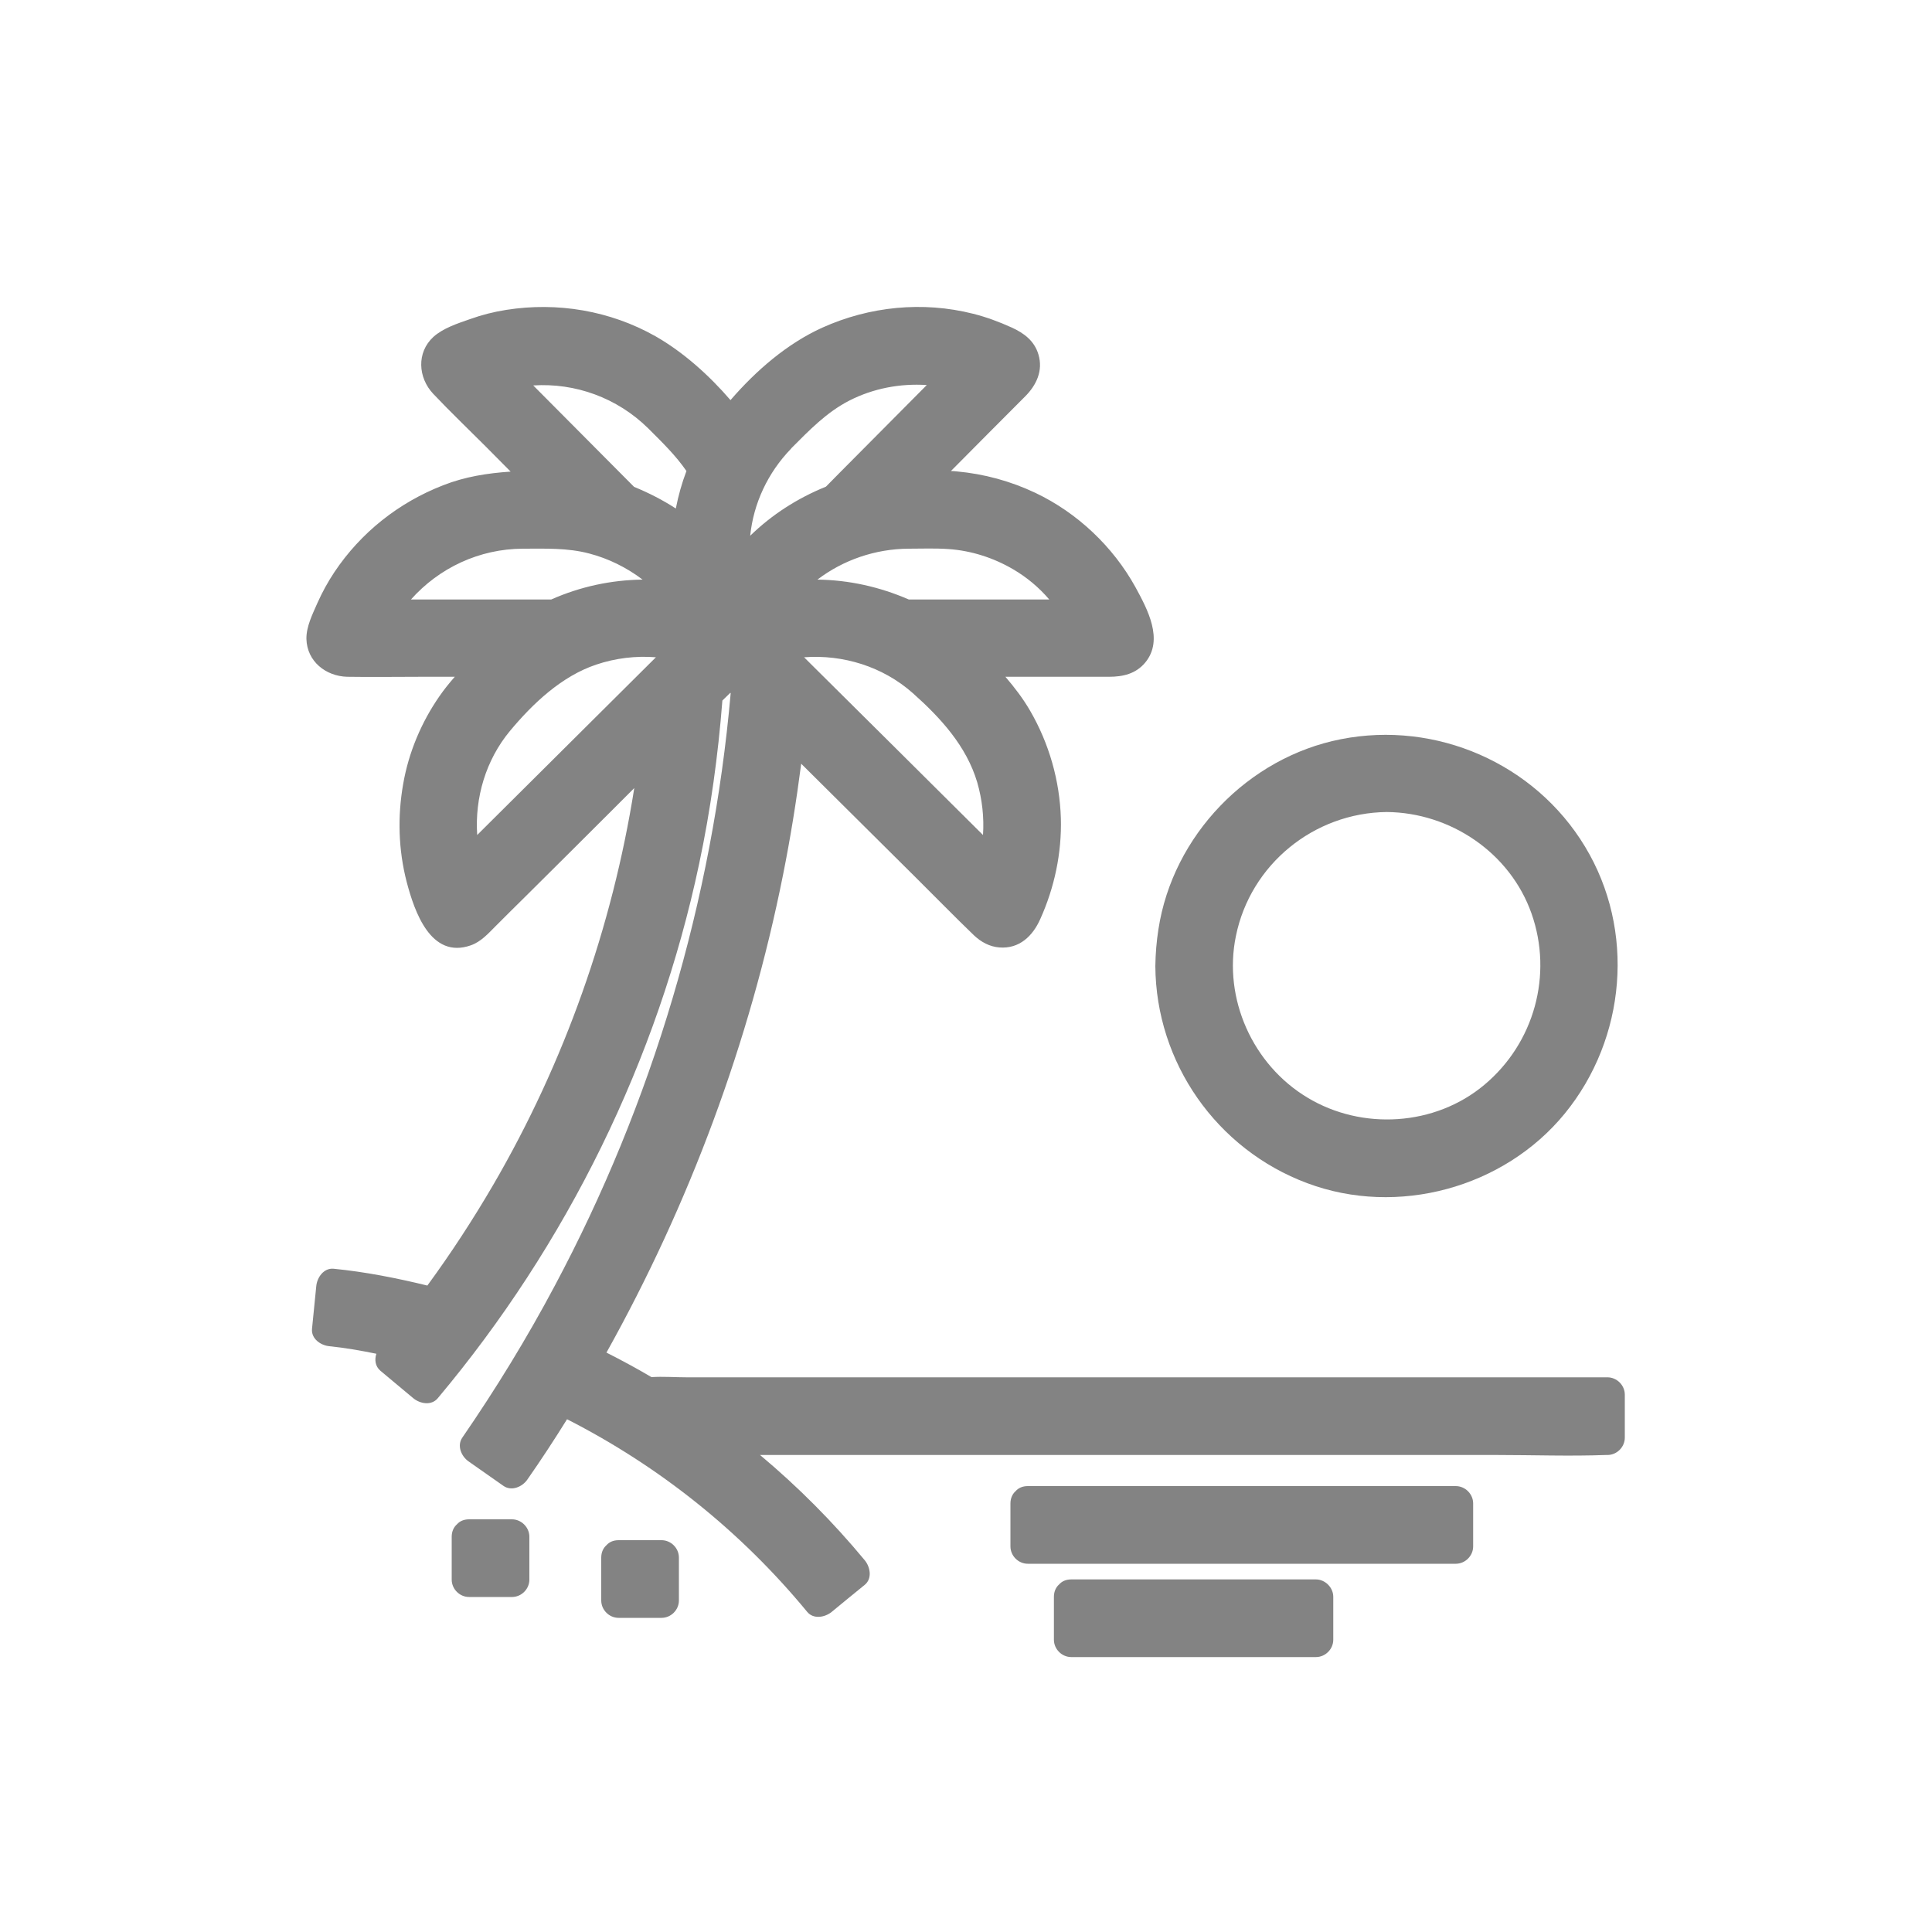
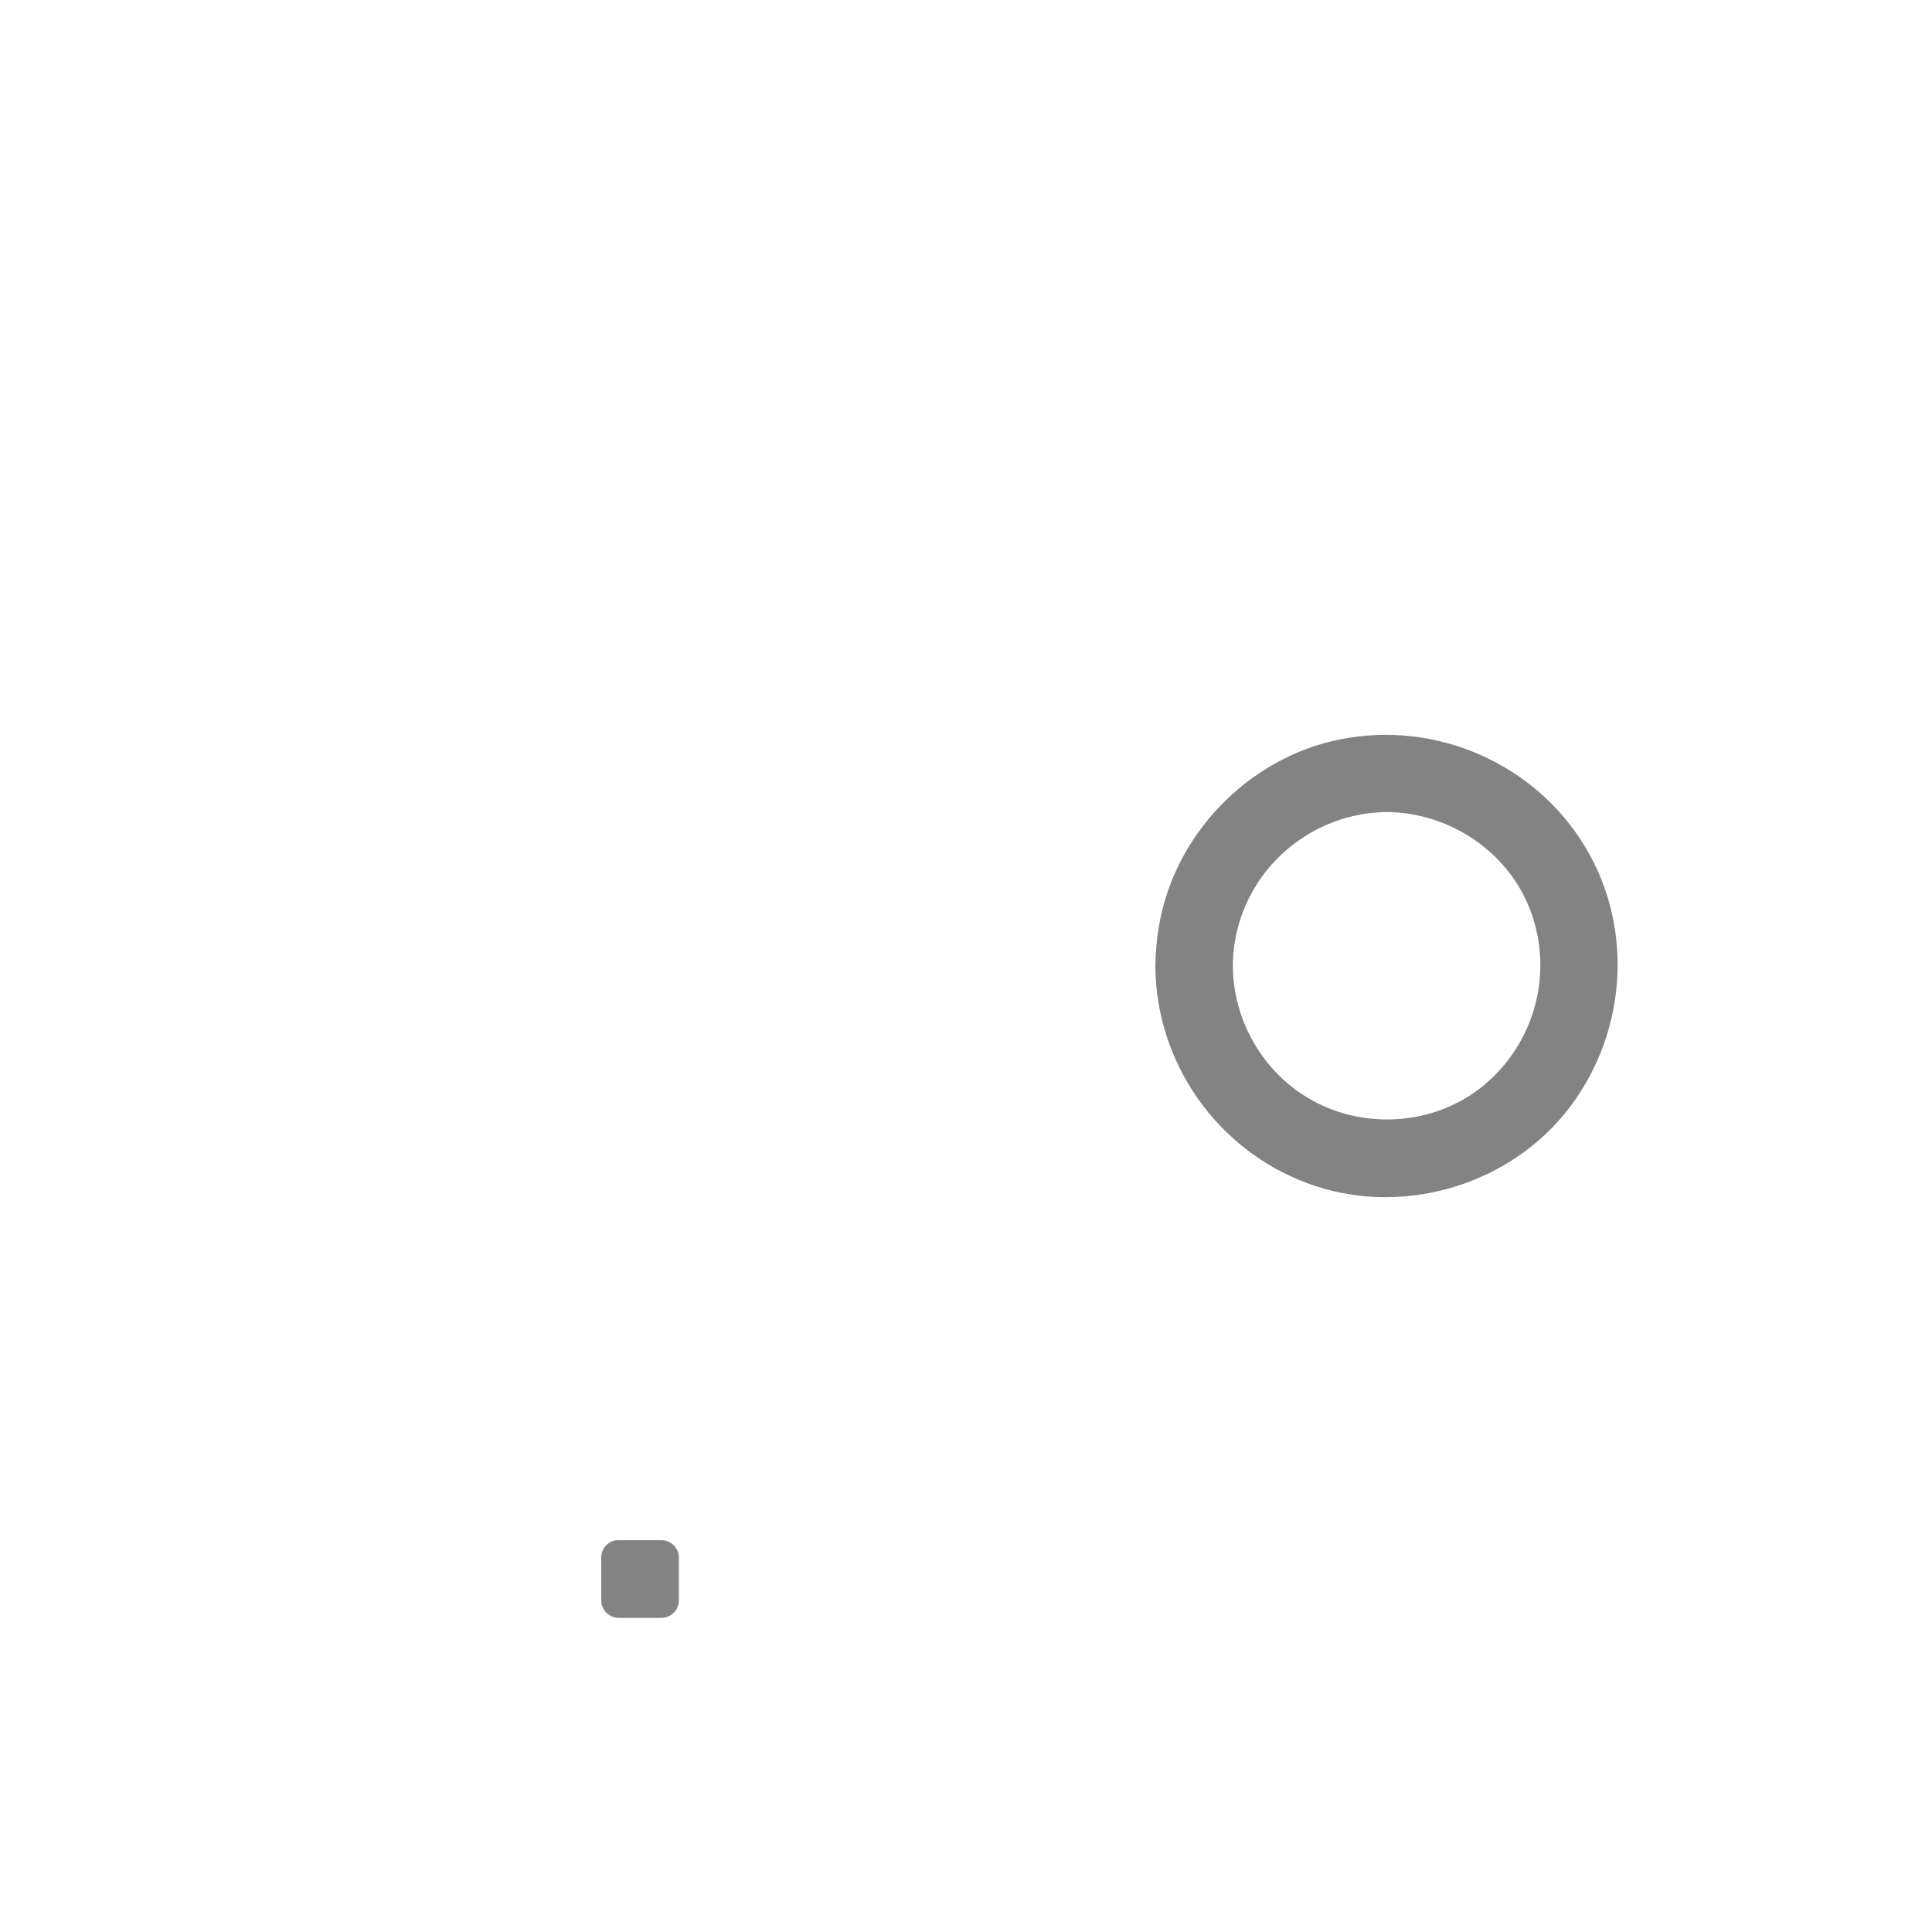
<svg xmlns="http://www.w3.org/2000/svg" version="1.1" id="Layer_1" x="0px" y="0px" viewBox="0 0 1000 1000" style="enable-background:new 0 0 1000 1000;" xml:space="preserve">
  <style type="text/css">
	.st0{fill:#838383;}
</style>
  <g id="beach">
    <path class="st0" d="M676.6,612.4c46.7,17.5,101.8,2.5,133.3-36c31.8-38.9,36.7-94.9,10.5-138.2c-26-43.1-77.1-65.3-126.3-55.6   c-48.1,9.4-87.1,49.9-94.5,98.4c-1,6.3-1.5,12.6-1.6,19C598.3,550,629.7,594.9,676.6,612.4z M717.8,420.3   c33,0.3,63.8,21.1,74.9,52.5c11.2,31.8,1.4,67.1-24.4,88.7c-25.5,21.4-63.3,23.7-91.6,6.6c-28.3-17-43.7-51.2-37-83.6   C647.2,447.5,680,420.7,717.8,420.3z" />
-     <path class="st0" d="M681.1,817.5c-36.9,0-73.9,0-110.8,0c-5.3,0-10.5,0-15.8,0c-2.8,0-4.9,1-6.3,2.6c-1.6,1.4-2.7,3.6-2.7,6.4   c0,7.4,0,14.8,0,22.2c0,4.9,4.1,9,9,9c36.9,0,73.9,0,110.8,0c5.3,0,10.5,0,15.8,0c4.9,0,9-4.1,9-9c0-7.4,0-14.8,0-22.2   C690.1,821.7,685.9,817.5,681.1,817.5z" />
-     <path class="st0" d="M753.5,769.2c-25,0-50,0-74.9,0c-39.8,0-79.6,0-119.3,0c-9.1,0-18.2,0-27.3,0c-2.8,0-4.9,1-6.3,2.6   c-1.6,1.4-2.7,3.6-2.7,6.4c0,7.4,0,14.8,0,22.2c0,4.9,4.1,9,9,9c25,0,50,0,74.9,0c39.8,0,79.6,0,119.3,0c9.1,0,18.2,0,27.3,0   c4.9,0,9-4.1,9-9c0-7.4,0-14.8,0-22.2C762.5,773.3,758.4,769.2,753.5,769.2z" />
    <path class="st0" d="M342.4,797.2c-7.4,0-14.8,0-22.2,0c-2.8,0-4.9,1-6.3,2.6c-1.6,1.4-2.7,3.6-2.7,6.4c0,7.4,0,14.8,0,22.2   c0,4.9,4.1,9,9,9c7.4,0,14.8,0,22.2,0c4.9,0,9-4.1,9-9c0-7.4,0-14.8,0-22.2C351.4,801.3,347.3,797.2,342.4,797.2z" />
-     <path class="st0" d="M265,786.4c-7.4,0-14.8,0-22.2,0c-2.8,0-4.9,1-6.3,2.6c-1.6,1.4-2.7,3.6-2.7,6.4c0,7.4,0,14.8,0,22.2   c0,4.9,4.1,9,9,9c7.4,0,14.8,0,22.2,0c4.9,0,9-4.1,9-9c0-7.4,0-14.8,0-22.2C274,790.5,269.8,786.4,265,786.4z" />
-     <path class="st0" d="M832,712.9c-16.6,0-33.1,0-49.7,0c-39.4,0-78.8,0-118.2,0c-48,0-96,0-144,0c-41.3,0-82.7,0-124,0   c-13.6,0-27.2,0-40.8,0c-5.9,0-12.2-0.5-18.1-0.1c-7.6-4.5-15.4-8.7-23.3-12.7c43-77.1,74.1-160.7,91.4-247.3   c3.8-19,6.9-38.2,9.4-57.5c19.7,19.6,39.5,39.2,59.2,58.8c10.1,10,20,20.2,30.2,30c3.7,3.5,8.1,5.9,13.2,6.3   c10.3,0.8,17.2-5.9,21.1-14.6c7.4-16.4,11.2-34.3,10.7-52.3c-0.6-19.5-6.1-38.7-15.9-55.6c-3.7-6.4-8.1-12.1-12.8-17.6   c17.9,0,35.8,0,53.6,0c7.2,0,13.9-1.5,18.8-7.4c9.7-11.8,1.1-27.6-5.1-39c-11.6-21-30.1-38.5-51.8-48.8   c-12.9-6.1-26.5-9.8-40.7-11.1c-1-0.1-2-0.2-3-0.2c12.8-12.9,25.6-25.8,38.4-38.6c5.8-5.8,9.4-13.3,6.9-21.7   c-2.1-7.1-7.5-11.1-13.9-14c-6.4-2.9-13.1-5.4-19.9-7.1c-26.1-6.6-53.7-3.8-78.1,7.2c-18.1,8.2-34.2,22.1-47.5,37.5   c-11.1-12.9-24.5-24.9-38.9-33.1c-23.4-13.2-50.7-17.8-77.2-13.6c-6.4,1-12.7,2.6-18.8,4.8c-6.3,2.2-13.8,4.6-18.9,9.2   c-8.8,8.1-7.9,21.1-0.1,29.4c8.8,9.3,18.1,18.2,27.2,27.3c4.3,4.3,8.6,8.7,12.9,13c-11.9,0.8-23.6,2.6-35,7.1   c-22.9,8.9-42.5,24.4-56.2,44.9c-3.4,5.1-6.3,10.4-8.8,16c-2.5,5.7-5.8,12.2-5.7,18.6c0.3,11.7,10.1,19.3,21.1,19.6   c12.8,0.2,25.6,0,38.4,0c5.8,0,11.6,0,17.3,0c-2.8,3.2-5.5,6.5-7.9,10c-9.4,13.5-16,29.2-18.8,45.4c-3,16.9-2.5,34.2,1.8,50.8   c4,15.2,12.4,40.1,33.2,32.8c5.3-1.9,8.9-6,12.7-9.8c5.3-5.3,10.6-10.6,15.9-15.8c15.1-15,30.2-30,45.2-45   c3.6-3.6,7.2-7.2,10.8-10.8c-11.4,72.1-36.2,142.1-72.9,205.2c-10.5,18-21.9,35.5-34.2,52.3c-16-3.9-32.2-7.1-48.5-8.7   c-5.2-0.5-8.6,4.6-9,9c-0.7,7.4-1.5,14.7-2.2,22.1c-0.5,5.2,4.6,8.6,9,9c7.9,0.8,16,2.2,24.3,3.9c-1,3.1-0.6,6.5,2.1,8.8   c5.7,4.7,11.3,9.5,17,14.2c3.5,2.9,9.4,4,12.7,0c66.8-79.6,113.8-175,135.3-276.7c5.9-27.8,9.8-56.1,12-84.4c1.4-1.3,2.7-2.7,4.1-4   c0.1,0.1,0.2,0.2,0.2,0.2c-9.4,107-40.5,212-91.1,306.8c-14.4,27.1-30.4,53.2-47.8,78.5c-2.9,4.2-0.5,9.7,3.2,12.3   c6,4.2,12.1,8.5,18.1,12.7c4.2,2.9,9.7,0.5,12.3-3.2c7.2-10.3,14-20.7,20.6-31.3c47.9,24.4,90.1,58.2,124.3,99.7   c3.3,4,9.3,2.8,12.7,0c5.7-4.7,11.4-9.4,17.1-14c4-3.3,2.8-9.3,0-12.7c-16.4-19.8-34.5-38-54.2-54.5c6.8,0,13.6,0,20.4,0   c36.9,0,73.9,0,110.8,0c44.7,0,89.4,0,134.1,0c38.7,0,77.3,0,116,0c18.8,0,37.7,0.7,56.5,0c0.3,0,0.5,0,0.8,0c4.9,0,9-4.1,9-9   c0-7.4,0-14.8,0-22.2C841,717,836.9,712.9,832,712.9z M470.4,310.3c-15.2-6.6-31.1-10.1-47.3-10.3c13.4-10.2,30-15.9,47.2-16   c6.9,0,13.8-0.3,20.7,0.2c11.7,0.8,23.2,4.5,33.3,10.4c7.2,4.2,13.5,9.5,18.8,15.7c-21,0-41.9,0-62.9,0   C476.8,310.3,473.6,310.3,470.4,310.3z M508.8,432.2c-30-29.8-60-59.7-90.1-89.5c-0.8-0.8-1.7-1.7-2.5-2.5   c20.2-1.5,40.7,4.8,56.2,18.5c14.4,12.8,27.8,27.4,33.4,46.2C508.4,413.9,509.4,423.1,508.8,432.2z M409.4,232.3   c0.1-0.1,0.2-0.2,0.3-0.4c9.2-9.2,18-18.4,29.8-24.5c12.5-6.4,26.4-9,40.2-8.1c-15.1,15.2-30.1,30.3-45.2,45.5   c-2.3,2.4-4.7,4.7-7,7.1c-14.8,6-28,14.5-39.2,25.4C390,260.6,397.4,244.7,409.4,232.3z M270.6,284C270.6,284,270.6,284,270.6,284   c11.6,0,23.1-0.5,34.4,2.5c10,2.6,19.4,7.3,27.6,13.5c-16.2,0.2-32.2,3.6-47.3,10.3c-24.2,0-48.4,0-72.6,0   C227.3,293.9,248.1,284.1,270.6,284z M328.2,252c-17.4-17.5-34.8-35-52.2-52.5c21.8-1.4,43.4,6.4,59.4,22.1   c0.1,0.1,0.1,0.1,0.2,0.2c0.1,0.1,0.1,0.1,0.2,0.2c0.1,0.1,0.2,0.2,0.3,0.3c6.9,6.9,13.7,13.5,19.2,21.5   c-2.4,6.3-4.2,12.8-5.5,19.4C343,258.8,335.8,255.1,328.2,252z M263.9,378.4c11.9-14.3,26.8-28.4,44.7-34.4   c10.1-3.4,20.5-4.6,30.9-3.8c-30,29.9-60.1,59.7-90.1,89.6c-0.8,0.8-1.6,1.6-2.4,2.4C245.7,413,251.4,393.5,263.9,378.4z" />
  </g>
</svg>